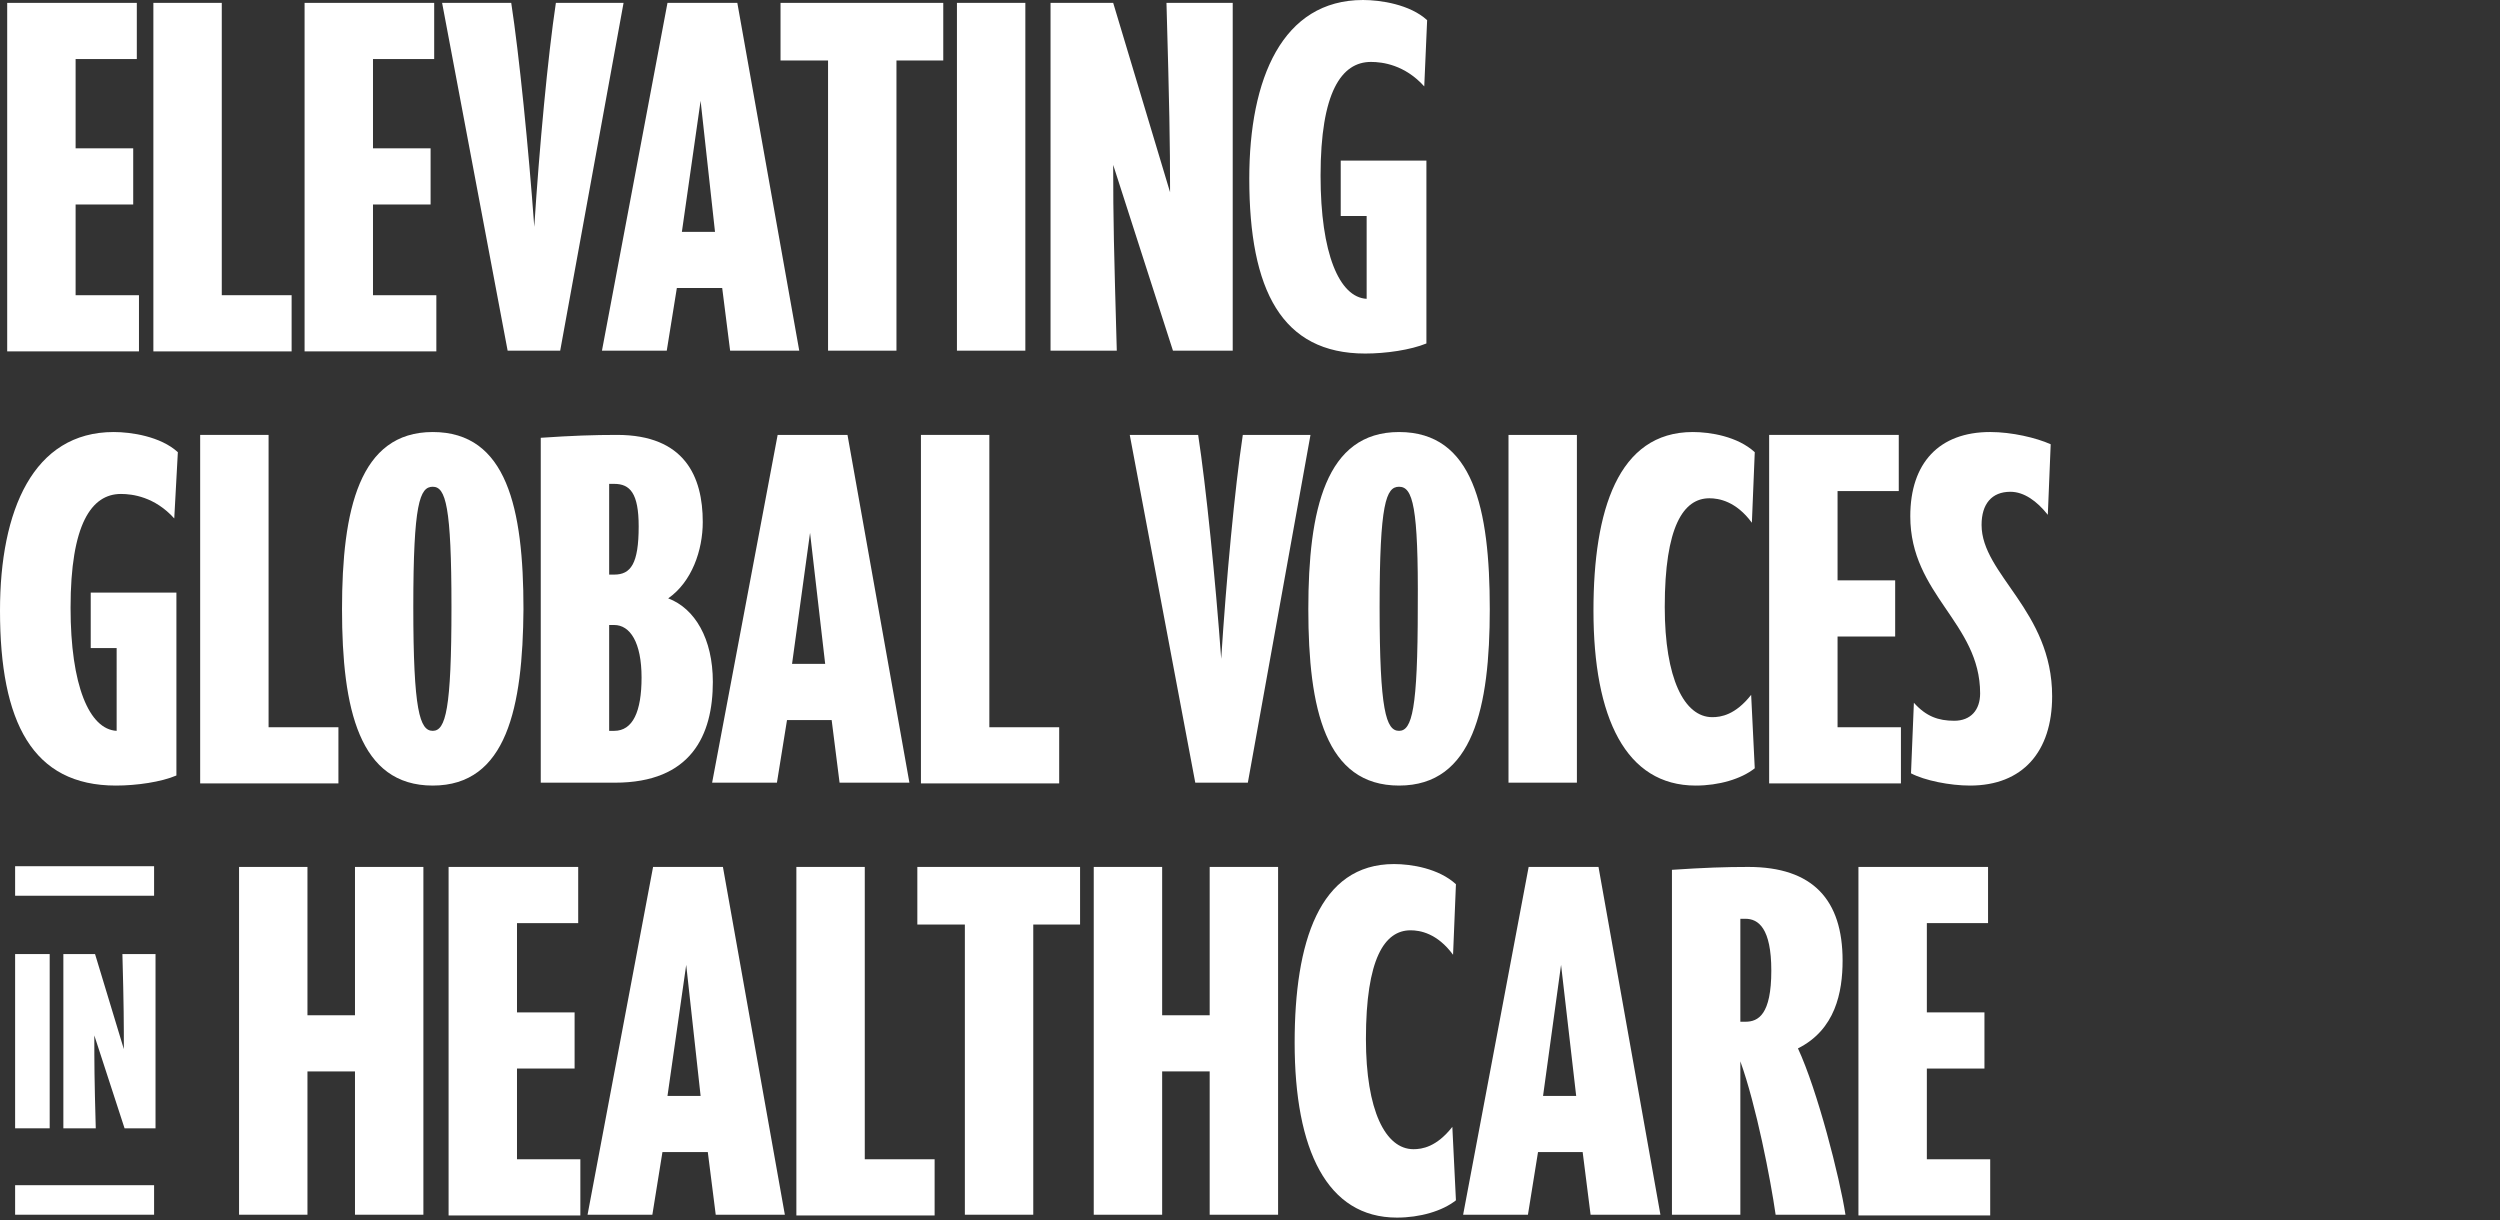
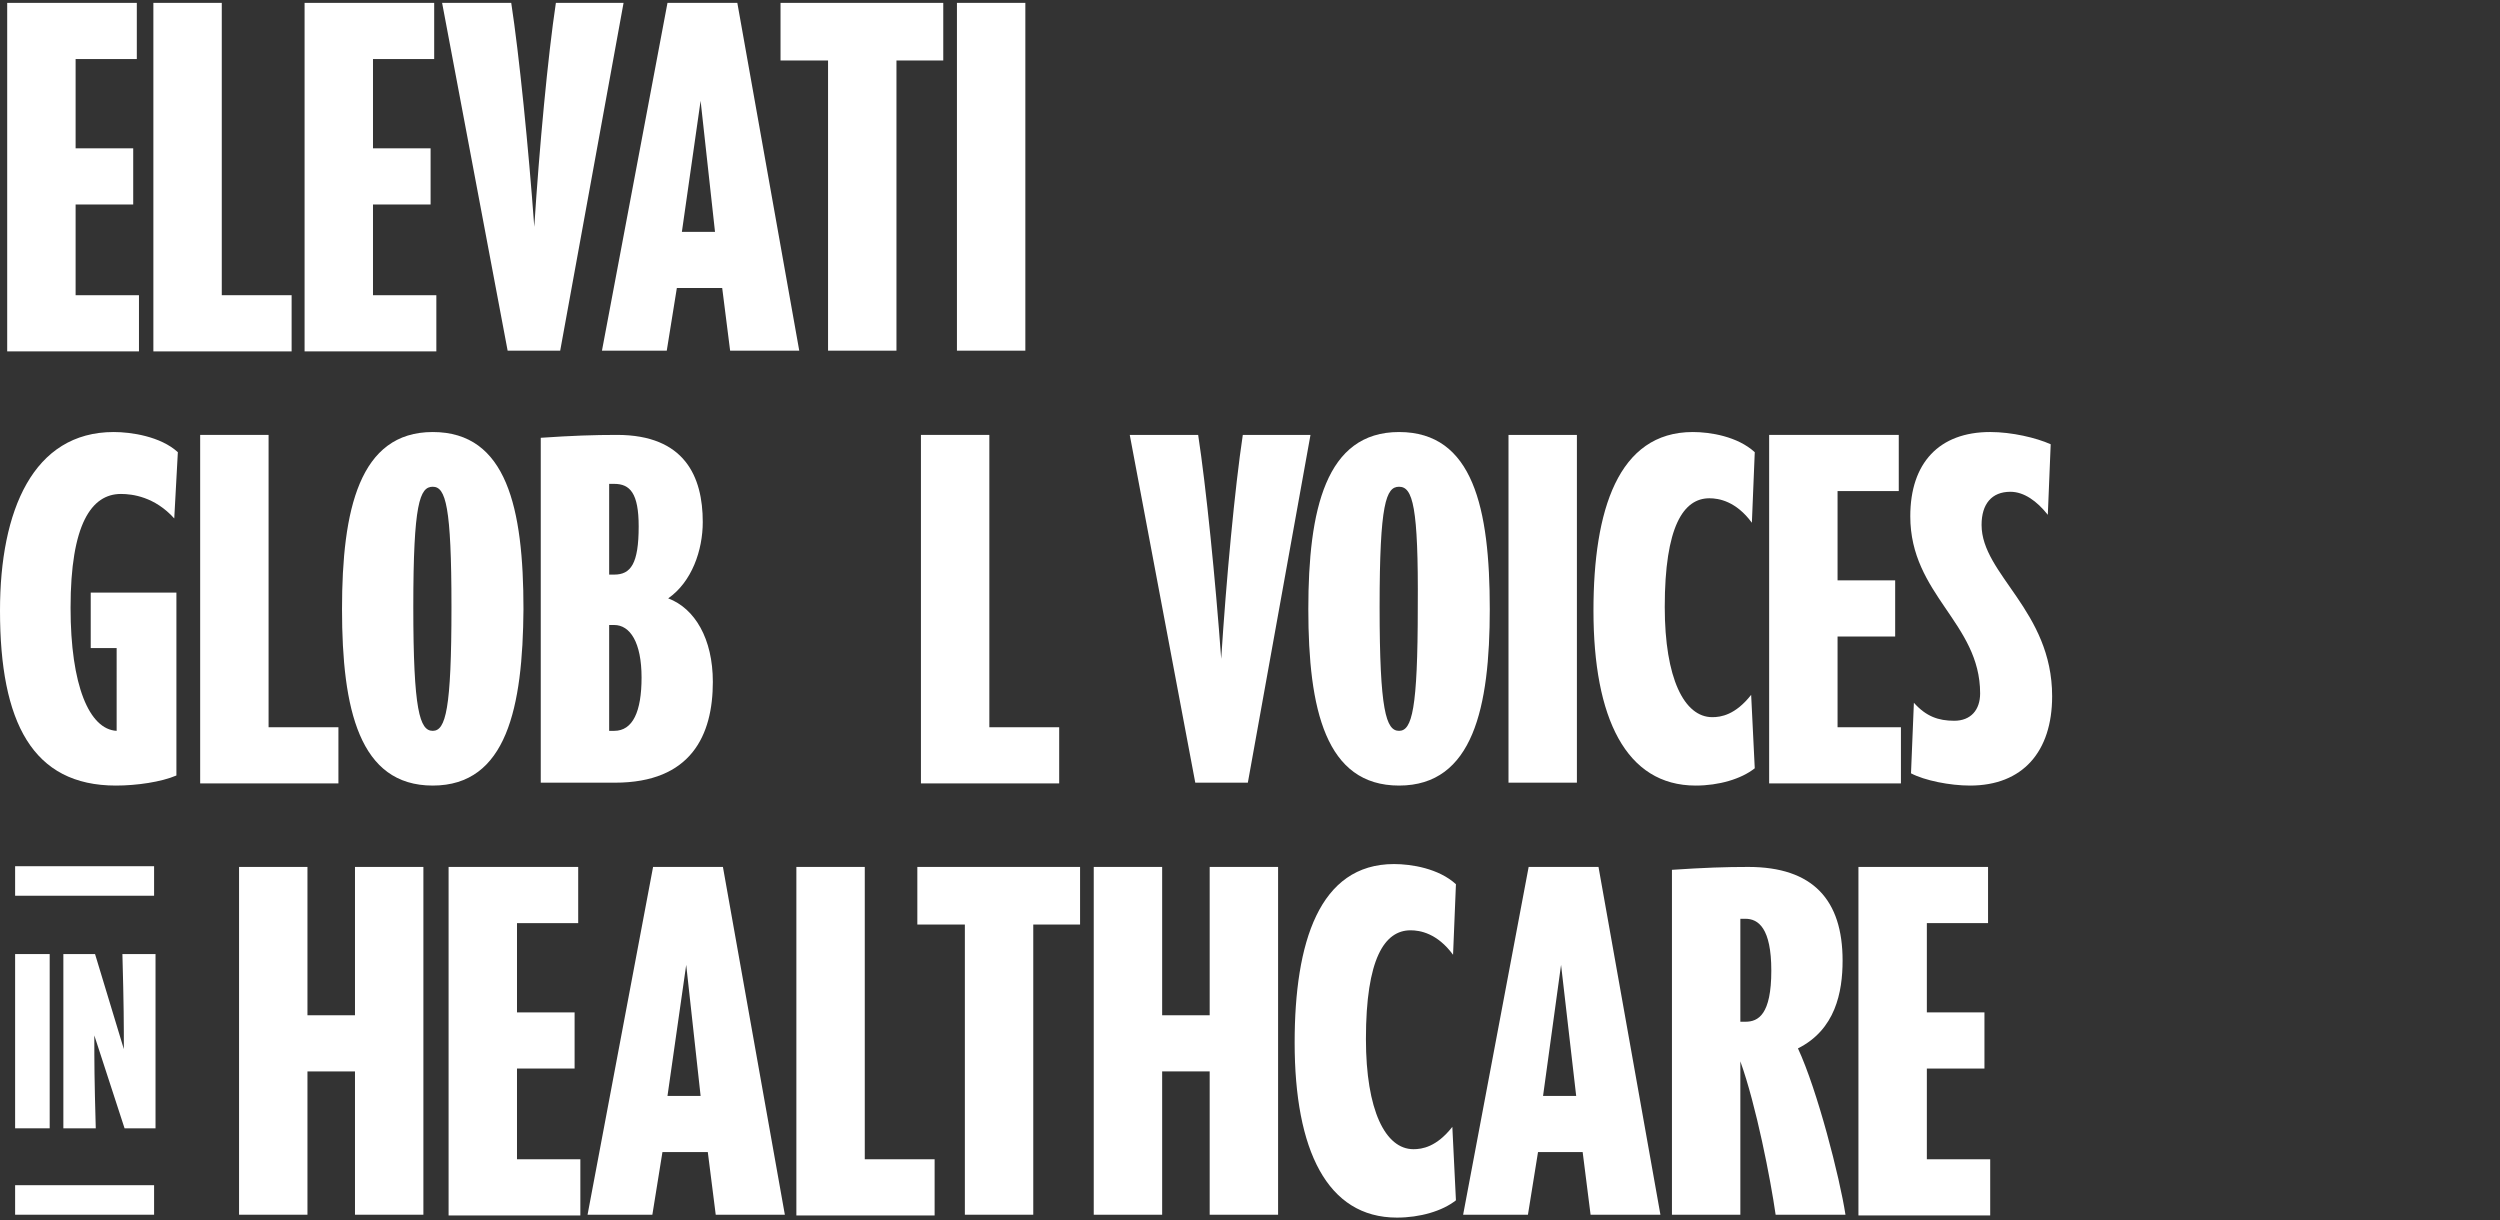
<svg xmlns="http://www.w3.org/2000/svg" version="1.1" id="Layer_1" x="0px" y="0px" viewBox="0 0 347.2 169.5" style="enable-background:new 0 0 347.2 169.5;" xml:space="preserve">
  <rect x="0" y="0" width="347.2" height="169.5" fill="#333333" stroke="none" />
  <style type="text/css">
	.st0{fill:#FFFFFF;}
</style>
  <g>
    <g>
      <path class="st0" d="M1,48.7V0.4h18v7.8h-8.5v12.4h8v7.8h-8V41h8.8v7.8H1z" />
      <path class="st0" d="M21.3,48.7V0.4h9.5V41h9.7v7.8H21.3z" />
      <path class="st0" d="M42.3,48.7V0.4h18v7.8h-8.5v12.4h8v7.8h-8V41h8.8v7.8H42.3z" />
      <path class="st0" d="M77.8,48.7h-7.3L61.4,0.4H71c1.1,7.2,2.4,20.1,3.2,31.1c0.7-11,1.9-23.8,3-31.1h9.4L77.8,48.7z" />
      <path class="st0" d="M101.4,48.7l-1.1-8.7H94l-1.4,8.7h-9l9.1-48.3h9.7l8.6,48.3H101.4z M94.7,32.2h4.6L97.3,14L94.7,32.2z" />
      <path class="st0" d="M124.5,8.4v40.3H115V8.4h-6.6v-8h22.6v8H124.5z" />
      <path class="st0" d="M132.9,48.7V0.4h9.5v48.3H132.9z" />
-       <path class="st0" d="M162.9,48.7l-8.3-25.8c0,7.8,0.1,11.5,0.5,25.8h-9.2V0.4h8.7l7.9,26.3c0-6.9-0.1-12.1-0.5-26.3h9.2v48.3    H162.9z" />
-       <path class="st0" d="M189.6,49.1c-11.6,0-16.1-8.8-16.1-24.3c0-13.9,4.6-24.8,15.8-24.8c2.4,0,6.5,0.6,8.9,2.8l-0.4,9.2    c-2.7-3-5.8-3.4-7.4-3.4c-4.1,0-7,4.2-7,15.8c0,10.8,2.6,16.9,6.4,17.1V30h-3.6v-7.7h11.9v25.4C195.9,48.6,192.5,49.1,189.6,49.1z    " />
      <path class="st0" d="M16.1,109.1C4.5,109.1,0,100.3,0,84.8C0,70.9,4.6,60,15.8,60c2.4,0,6.5,0.6,8.9,2.8L24.2,72    c-2.7-3-5.8-3.4-7.4-3.4c-4.1,0-7,4.2-7,15.8c0,10.8,2.6,16.9,6.4,17.1V90h-3.6v-7.7h11.9v25.4C22.4,108.6,19,109.1,16.1,109.1z" />
      <path class="st0" d="M27.8,108.7V60.4h9.5V101H47v7.8H27.8z" />
      <path class="st0" d="M60.1,109.1c-10.2,0-12.6-10.6-12.6-24.5c0-13.8,2.4-24.6,12.6-24.6c10.3,0,12.6,10.6,12.6,24.6    C72.6,98.2,70.4,109.1,60.1,109.1z M60.1,67.6c-1.8,0-2.7,2.3-2.7,16.7s0.9,17.2,2.7,17.2c1.8,0,2.6-3,2.6-17.2    C62.7,70.3,61.9,67.6,60.1,67.6z" />
      <path class="st0" d="M85.7,60.4c9.4,0,11.9,5.8,11.9,12.1c0,3.9-1.5,8.3-4.8,10.6c3.7,1.4,6.2,5.6,6.2,11.6c0,7.4-3,14-13.6,14    H75.1V60.8C79.5,60.5,82.5,60.4,85.7,60.4z M85.3,67.2h-0.7v12.6h0.7c2.3,0,3.4-1.5,3.4-6.7C88.7,68.5,87.5,67.2,85.3,67.2z     M85.3,86.8h-0.7v14.7h0.7c2.6,0,3.8-2.7,3.8-7.4C89.1,89.2,87.5,86.8,85.3,86.8z" />
-       <path class="st0" d="M116.6,108.7l-1.1-8.7h-6.2l-1.4,8.7h-9l9.1-48.3h9.7l8.6,48.3H116.6z M110,92.2h4.6L112.5,74L110,92.2z" />
      <path class="st0" d="M127.9,108.7V60.4h9.5V101h9.7v7.8H127.9z" />
      <path class="st0" d="M173.3,108.7H166l-9.1-48.3h9.5c1.1,7.2,2.4,20.1,3.2,31.1c0.7-11,1.9-23.8,3-31.1h9.4L173.3,108.7z" />
      <path class="st0" d="M194.3,109.1c-10.2,0-12.6-10.6-12.6-24.5c0-13.8,2.4-24.6,12.6-24.6c10.3,0,12.6,10.6,12.6,24.6    C206.9,98.2,204.6,109.1,194.3,109.1z M194.3,67.6c-1.8,0-2.7,2.3-2.7,16.7s0.9,17.2,2.7,17.2c1.8,0,2.6-3,2.6-17.2    C197,70.3,196.2,67.6,194.3,67.6z" />
      <path class="st0" d="M209.5,108.7V60.4h9.5v48.3H209.5z" />
      <path class="st0" d="M243.7,106.7c-1.9,1.5-5,2.4-8.2,2.4c-9.7,0-14.2-9.4-14.2-24.3c0-13.9,3.4-24.8,13.8-24.8    c2.4,0,6.2,0.6,8.6,2.8l-0.4,9.8c-2.2-3-4.6-3.4-5.9-3.4c-3.6,0-6.2,3.9-6.2,15.1c0,9.9,2.7,15.3,6.6,15.3c1.2,0,3.2-0.3,5.4-3.1    L243.7,106.7z" />
      <path class="st0" d="M245.7,108.7V60.4h18v7.8h-8.5v12.4h8v7.8h-8V101h8.8v7.8H245.7z" />
      <path class="st0" d="M273.6,109.1c-2.8,0-6.3-0.7-8.2-1.7l0.4-9.8c1.7,1.9,3.4,2.5,5.6,2.5c2.3,0,3.6-1.5,3.6-3.8    c0-9.8-9.7-13.7-9.7-24.6c0-7.4,4-11.7,11.1-11.7c3,0,6.4,0.8,8.4,1.7l-0.4,9.8c-1.5-1.9-3.3-3.2-5.2-3.2c-2.6,0-4,1.7-4,4.6    c0,6.9,9.8,11.9,9.8,23.8C285,104.4,280.9,109.1,273.6,109.1z" />
      <path class="st0" d="M2.1,156.7v-24.2h4.8v24.2H2.1z" />
      <path class="st0" d="M17.3,156.7l-4.2-12.9c0,3.9,0,5.8,0.2,12.9H8.8v-24.2h4.4l4,13.2c0-3.4,0-6-0.2-13.2h4.6v24.2H17.3z" />
      <path class="st0" d="M49.3,168.7v-19.9h-6.6v19.9h-9.5v-48.3h9.5V141h6.6v-20.6h9.5v48.3H49.3z" />
      <path class="st0" d="M62.3,168.7v-48.3h18v7.8h-8.5v12.4h8v7.8h-8V161h8.8v7.8H62.3z" />
      <path class="st0" d="M99.4,168.7l-1.1-8.7H92l-1.4,8.7h-9l9.1-48.3h9.7l8.6,48.3H99.4z M92.7,152.2h4.6L95.3,134L92.7,152.2z" />
      <path class="st0" d="M110.6,168.7v-48.3h9.5V161h9.7v7.8H110.6z" />
      <path class="st0" d="M143.5,128.4v40.3H134v-40.3h-6.6v-8h22.6v8H143.5z" />
      <path class="st0" d="M168,168.7v-19.9h-6.6v19.9h-9.5v-48.3h9.5V141h6.6v-20.6h9.5v48.3H168z" />
      <path class="st0" d="M202.2,166.7c-1.9,1.5-5,2.4-8.2,2.4c-9.7,0-14.2-9.4-14.2-24.3c0-13.9,3.4-24.8,13.8-24.8    c2.4,0,6.2,0.6,8.6,2.8l-0.4,9.8c-2.2-3-4.6-3.4-5.9-3.4c-3.6,0-6.2,3.9-6.2,15.1c0,9.9,2.7,15.3,6.6,15.3c1.2,0,3.2-0.3,5.4-3.1    L202.2,166.7z" />
      <path class="st0" d="M220.9,168.7l-1.1-8.7h-6.2l-1.4,8.7h-9l9.1-48.3h9.7l8.6,48.3H220.9z M214.3,152.2h4.6l-2.1-18.2    L214.3,152.2z" />
      <path class="st0" d="M246.6,168.7c-0.7-4.9-2.7-15.2-4.9-21.3v21.3h-9.5v-47.9c4.5-0.3,7.4-0.4,10.6-0.4c9,0,13.1,4.6,13.1,13    c0,4.4-1,9.6-6.2,12.2c2.7,5.8,5.8,17.9,6.6,23.1H246.6z M242.4,127.6h-0.7v14.3h0.7c1.8,0,3.6-1,3.6-7.1    C246,128.9,244.2,127.6,242.4,127.6z" />
      <path class="st0" d="M258.1,168.7v-48.3h18v7.8h-8.5v12.4h8v7.8h-8V161h8.8v7.8H258.1z" />
    </g>
    <g>
      <rect x="2.1" y="120.3" class="st0" width="19.3" height="4.1" />
      <rect x="2.1" y="164.6" class="st0" width="19.3" height="4.1" />
    </g>
  </g>
</svg>